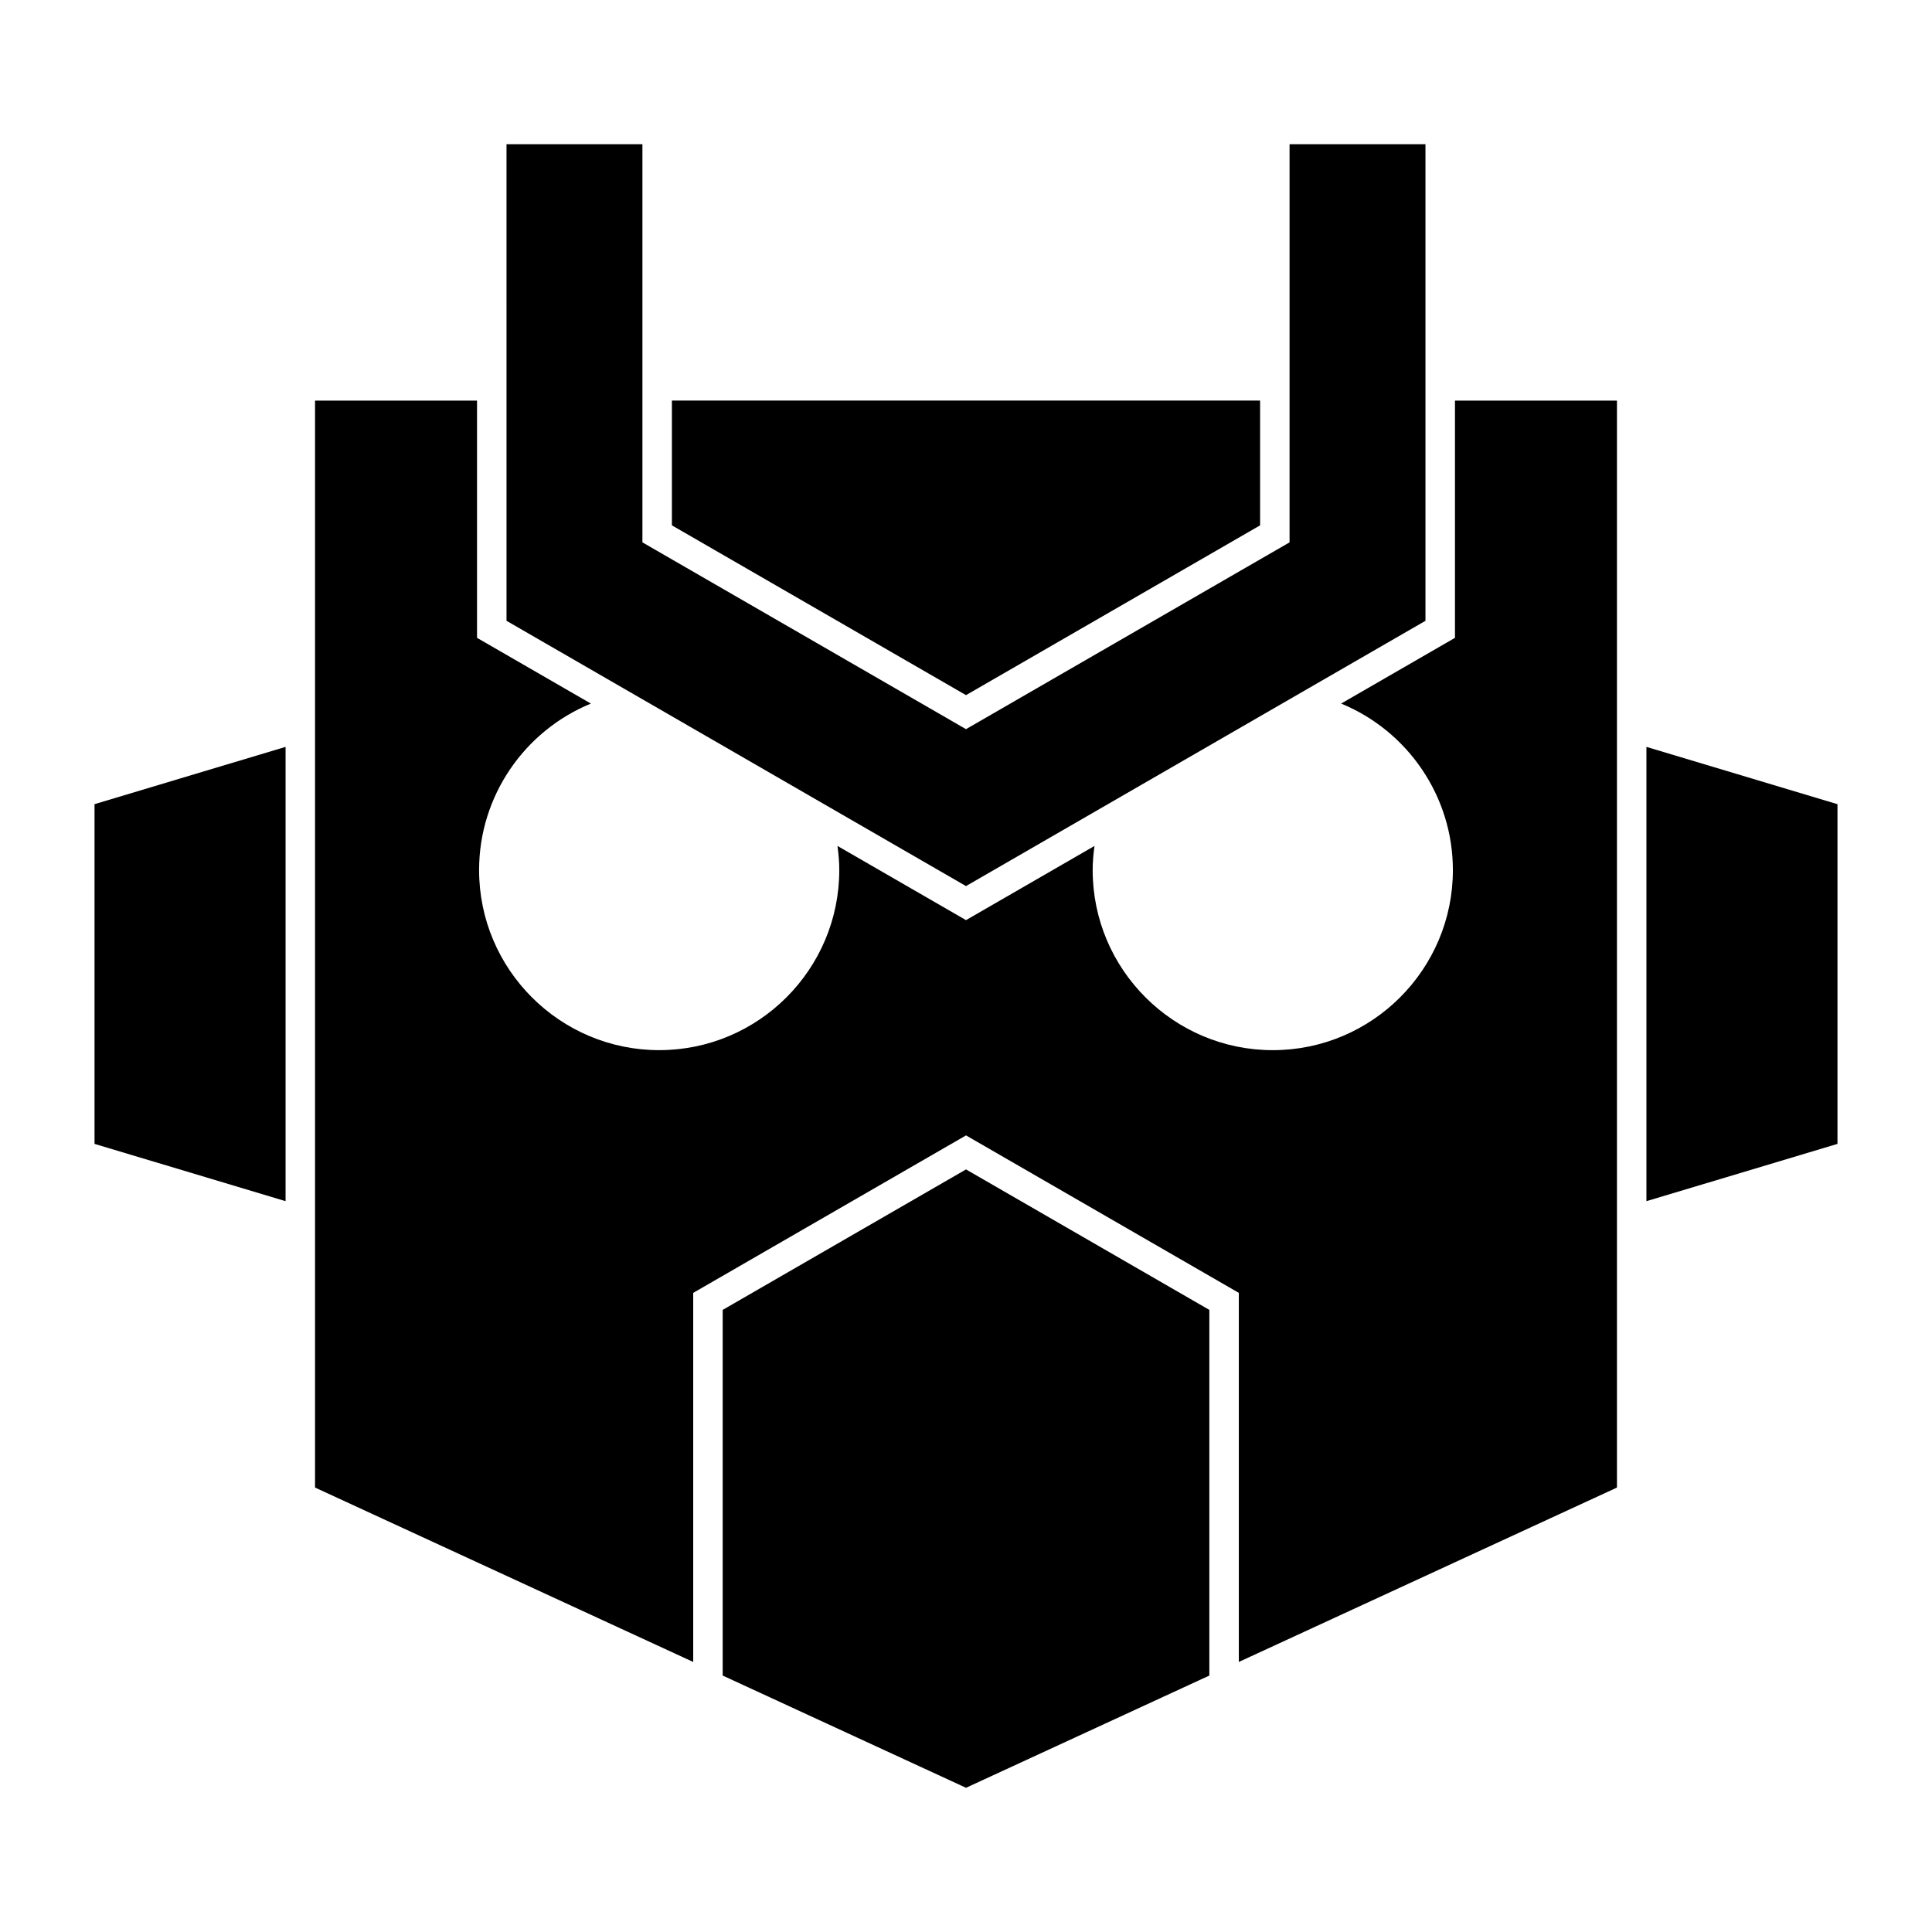
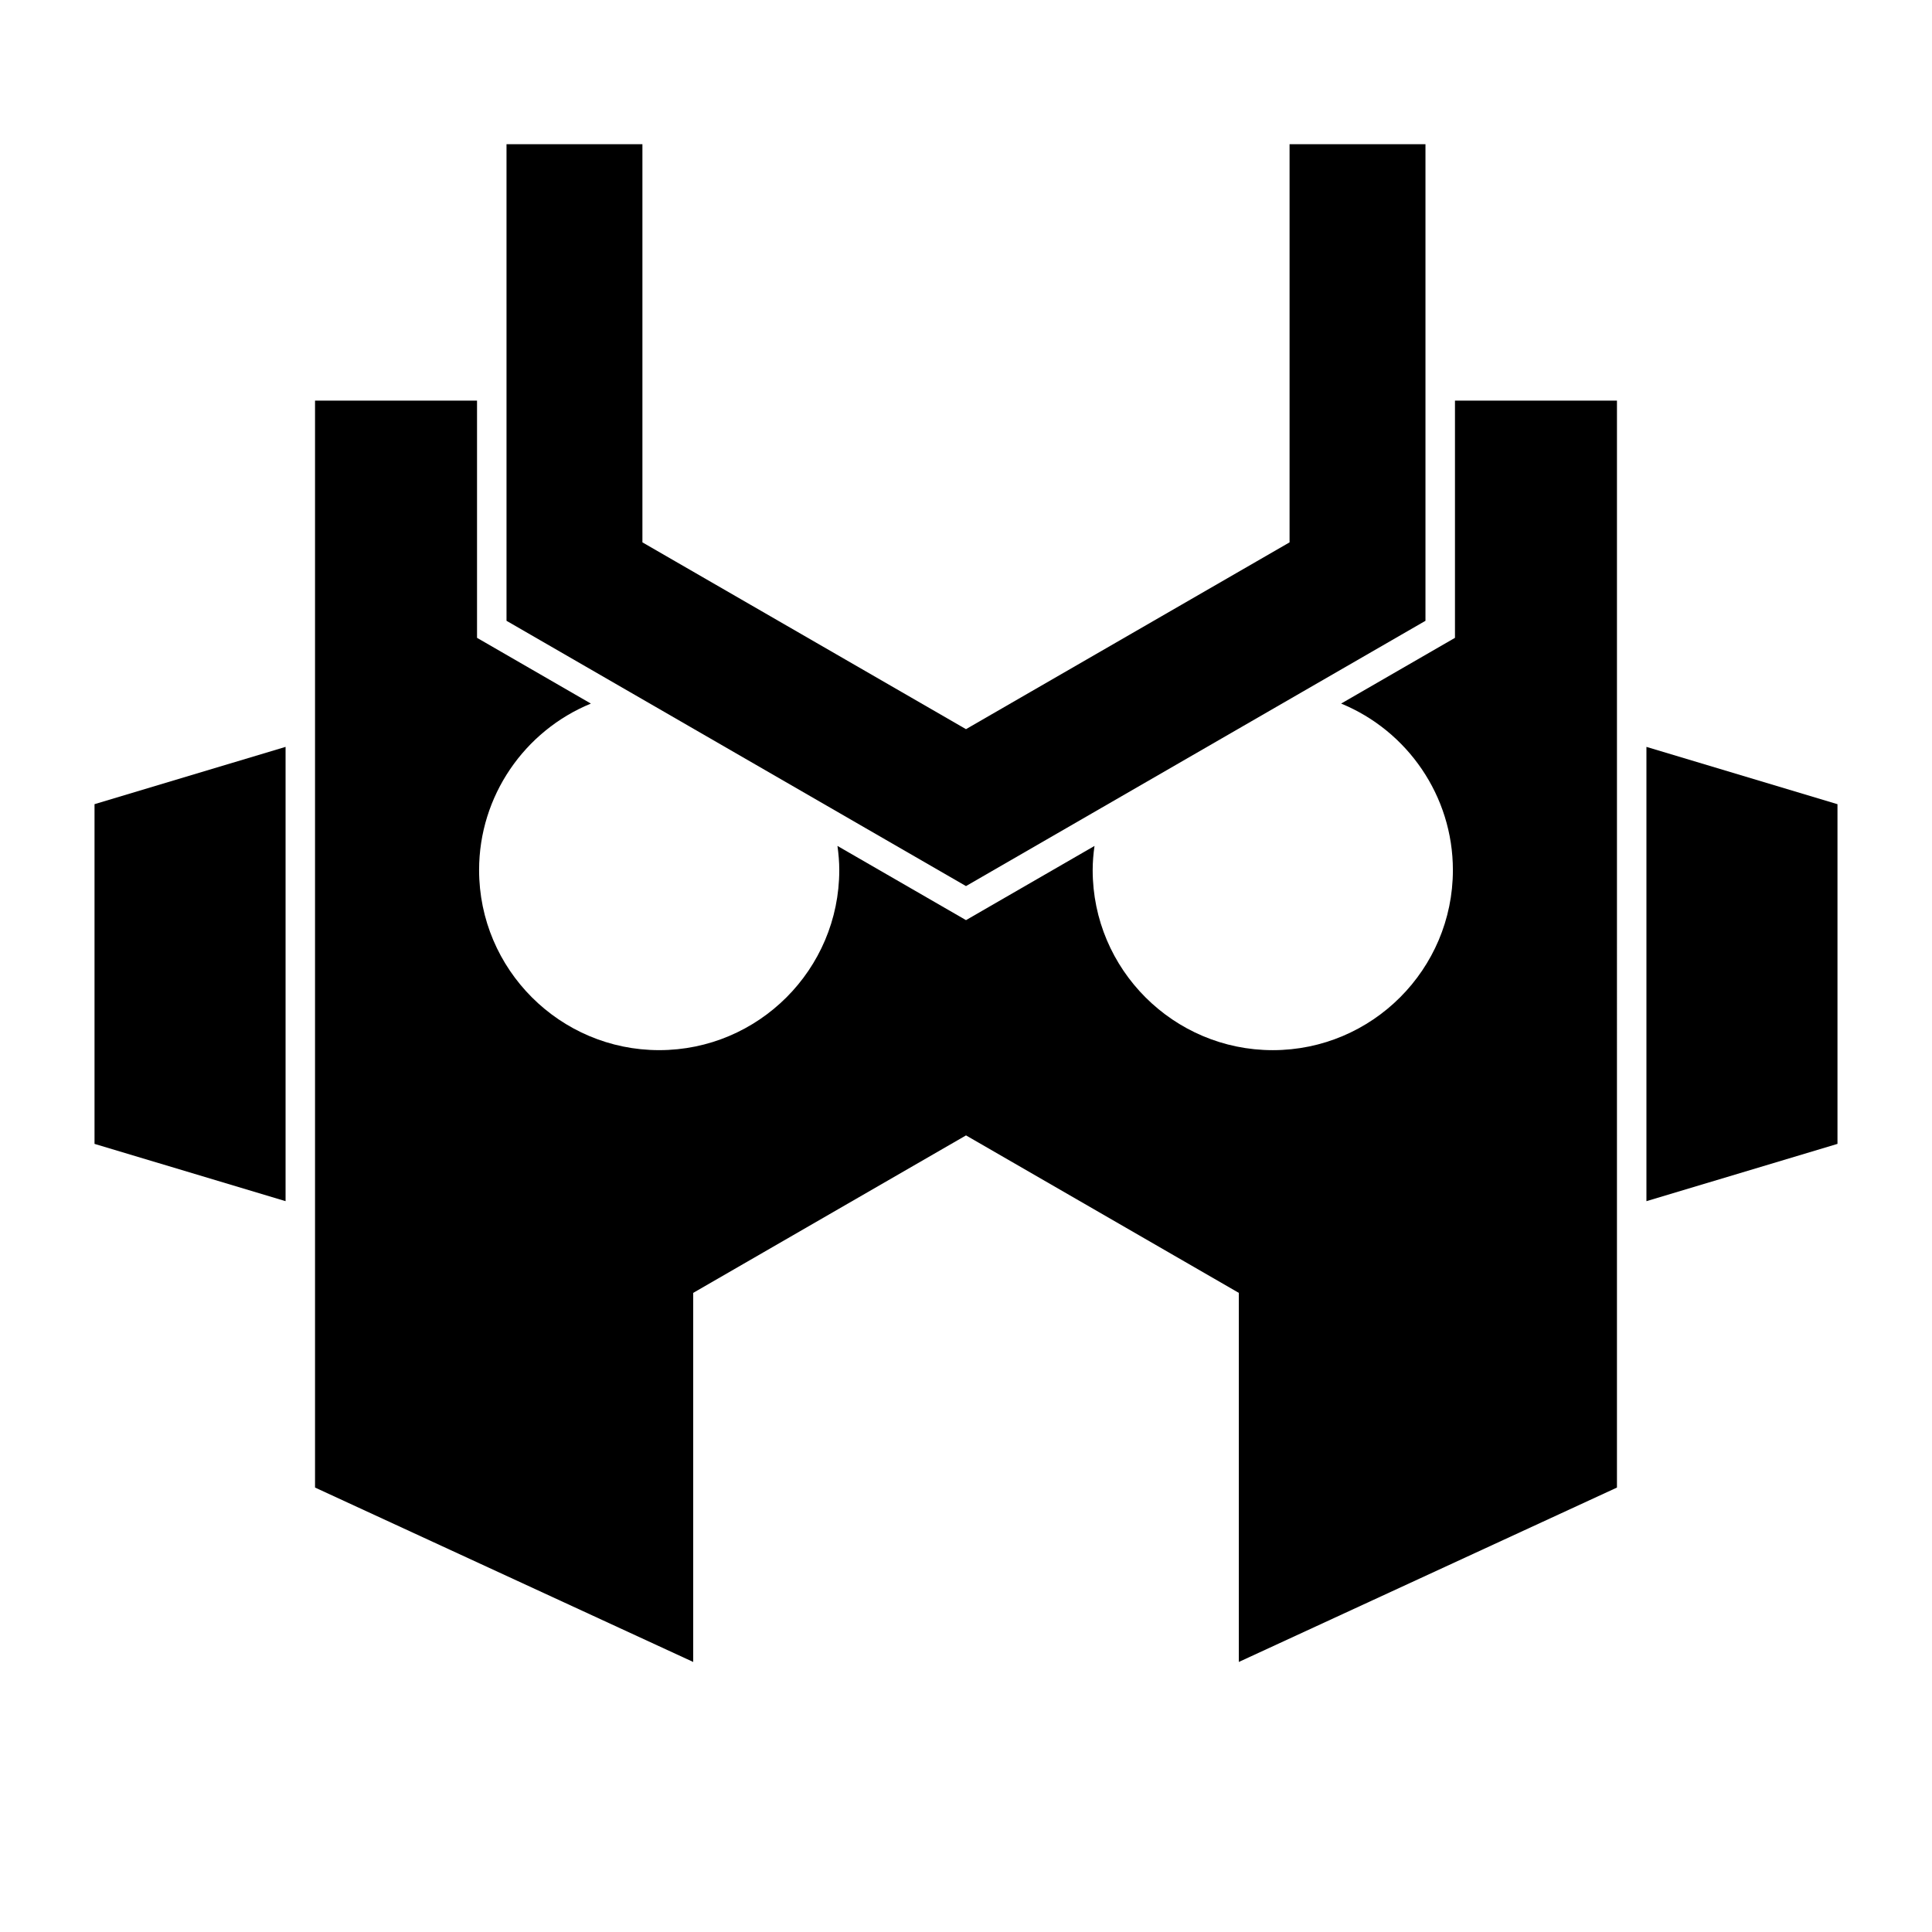
<svg xmlns="http://www.w3.org/2000/svg" fill="#000000" width="800px" height="800px" version="1.1" viewBox="144 144 512 512">
  <g>
-     <path d="m477.94 250.16v33.062l-77.938 44.996-77.941-44.996v-33.062z" />
    <path d="m278.23 182.22h36.016v105.51l85.75 49.504 85.75-49.504v-105.51h36.016v126.3l-32.789 18.926-88.977 51.375-73.355-42.352-15.625-9.023h-0.004l-32.781-18.926z" />
    <path d="m169.05 447.14v-90.027l50.629-15.184v120.39z" />
-     <path d="m335.52 588.04v-96.902l64.484-37.23 64.484 37.23v96.902l-64.484 29.742z" />
    <path d="m572.51 538.22-100.21 46.215v-97.809l-72.297-41.734-72.297 41.734v97.809l-100.22-46.219v-288.05h42.93v62.867l30.172 17.422c-17.598 7.219-29.625 24.5-29.625 44.117 0 26.32 21.41 47.727 47.73 47.727 26.32 0 47.723-21.406 47.723-47.727 0-2.137-0.188-4.266-0.48-6.394l34.066 19.664 34.051-19.66c-0.297 2.125-0.484 4.262-0.484 6.394 0 26.32 21.41 47.727 47.734 47.727 26.32 0 47.727-21.406 47.727-47.727 0-19.617-12.027-36.898-29.617-44.125l30.168-17.418v-62.867h42.93z" />
    <path d="m630.95 447.14-50.629 15.184v-120.39l50.629 15.184z" />
  </g>
</svg>